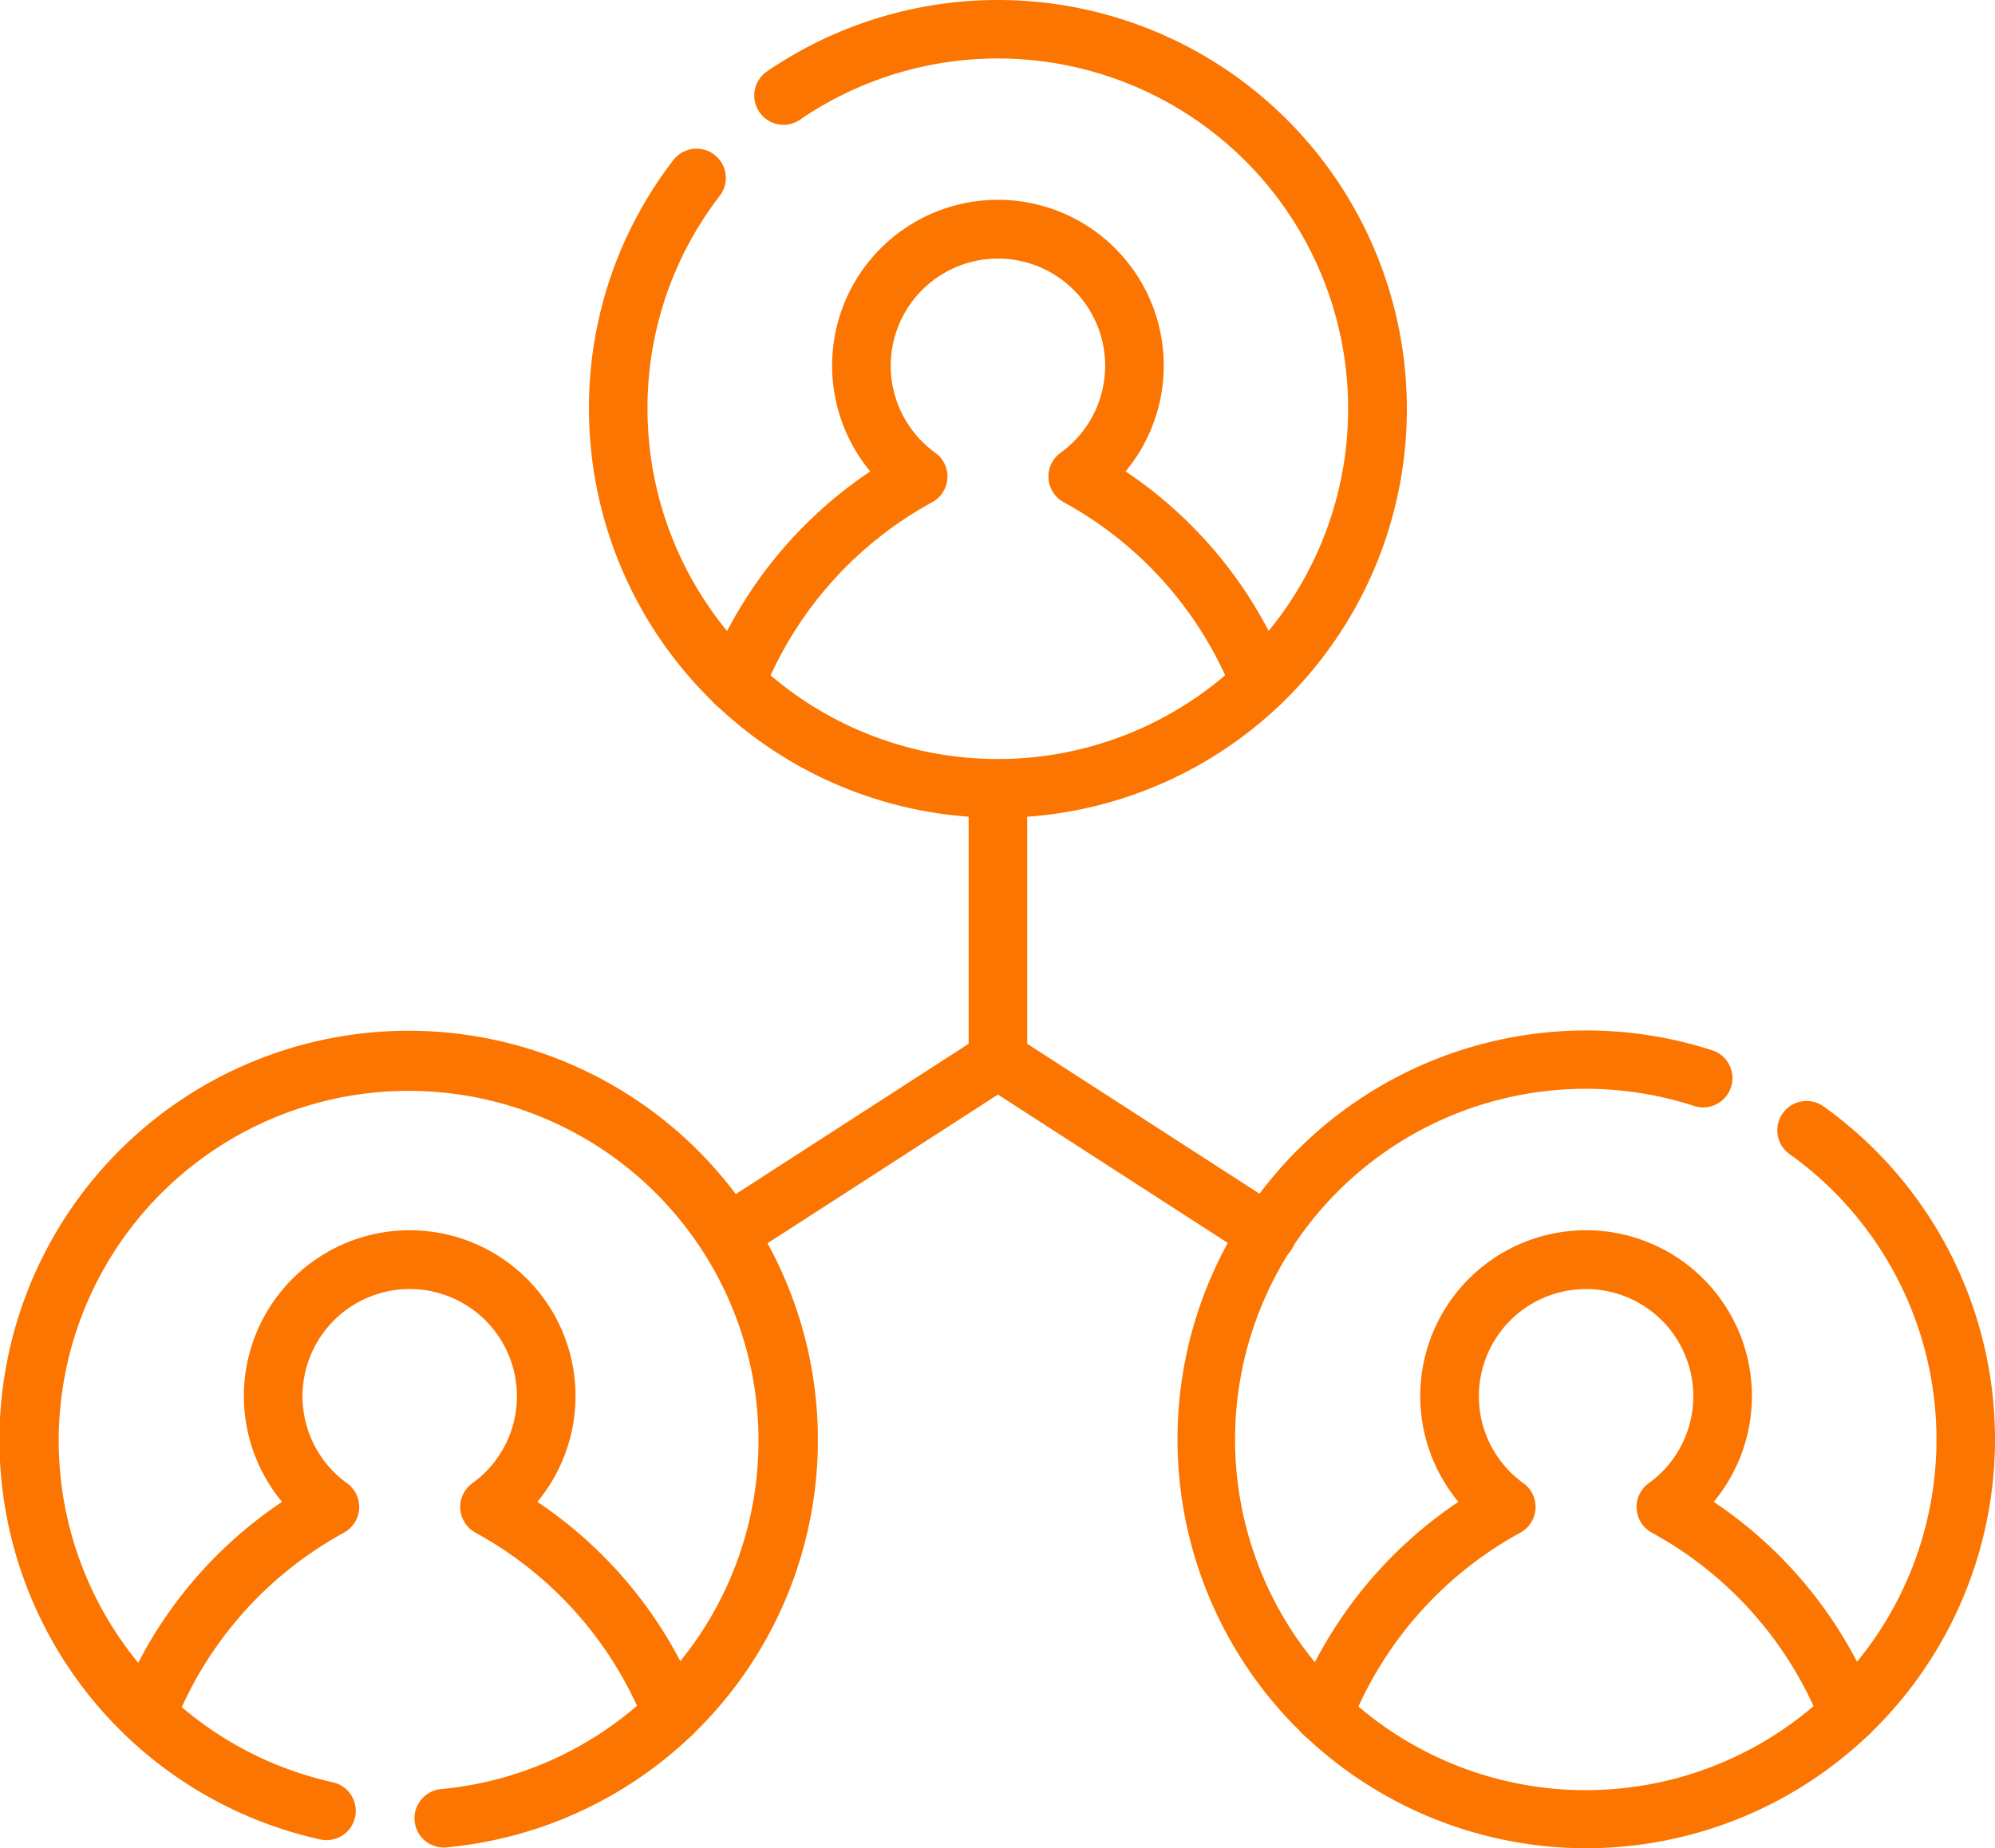
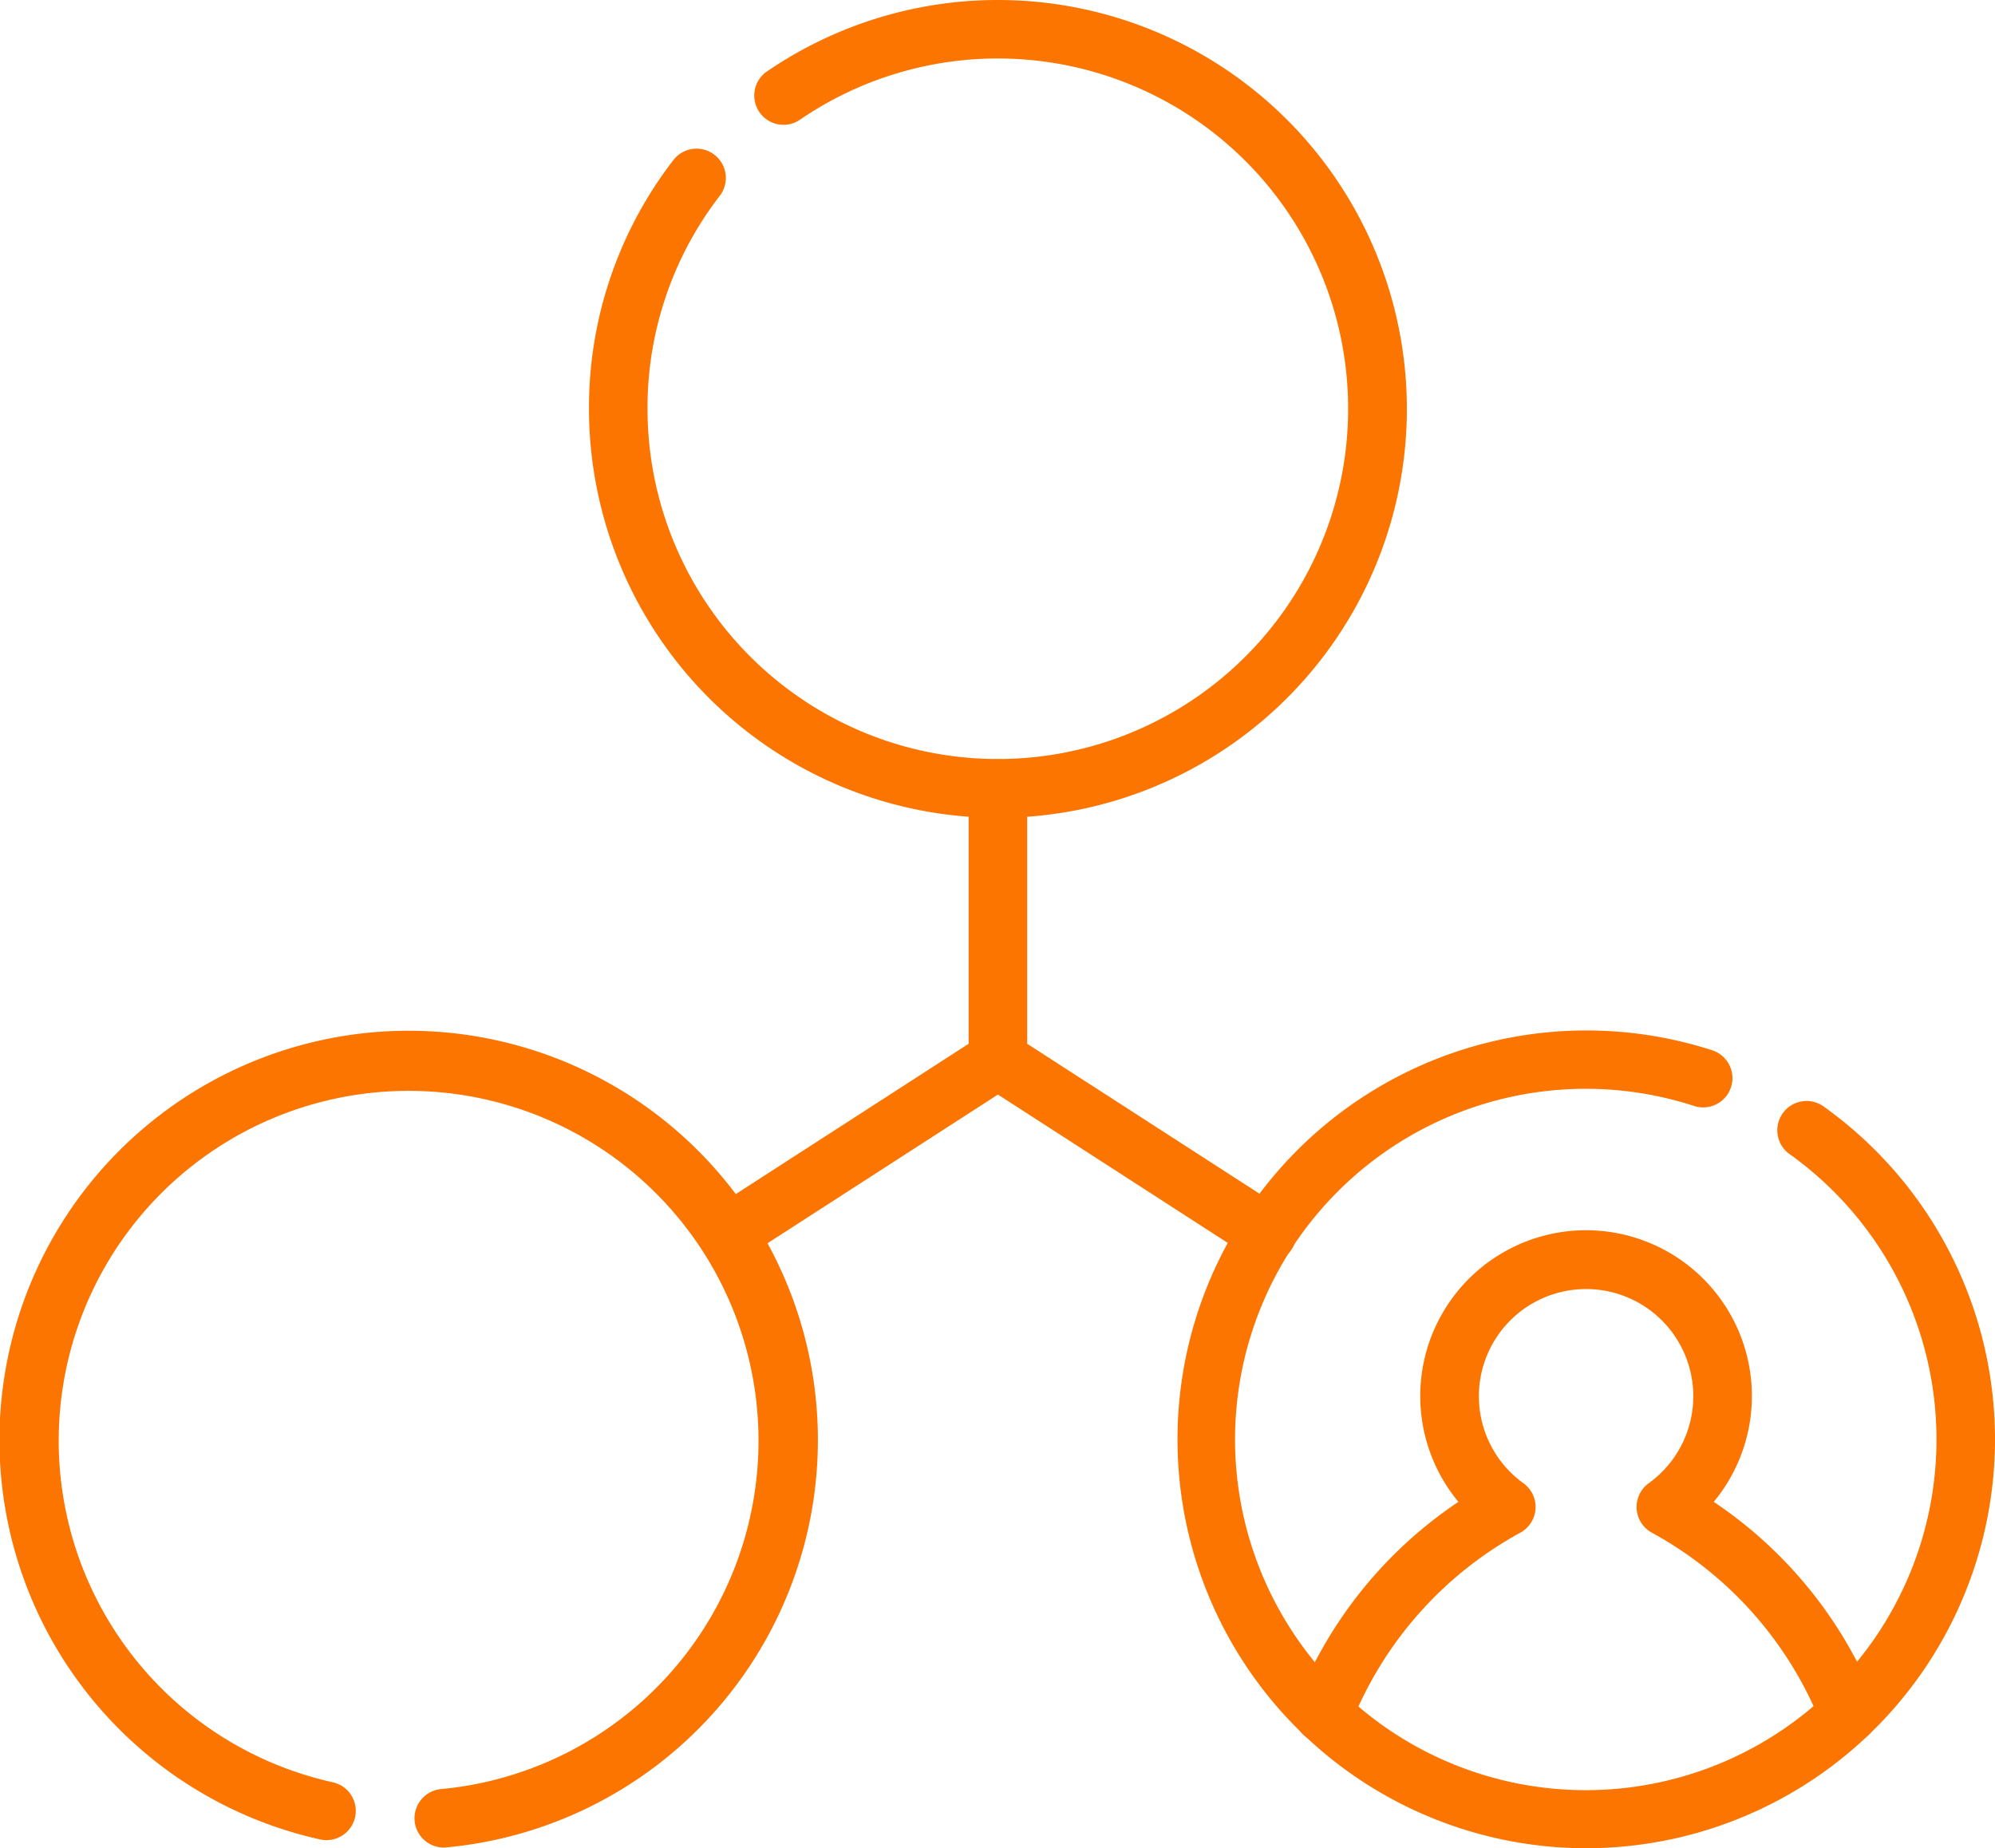
<svg xmlns="http://www.w3.org/2000/svg" id="index_strong02" width="107.931" height="100" viewBox="0 0 107.931 100">
  <g id="g4581">
    <g id="g4583" transform="translate(0 0)">
      <g id="グループ_9792" data-name="グループ 9792">
        <g id="g4585">
          <g id="g4591" transform="translate(31.864)">
-             <path id="パス_1812" data-name="パス 1812" d="M223.744,69.824A22.148,22.148,0,0,1,201.621,47.7a21.916,21.916,0,0,1,4.587-13.489,1.584,1.584,0,0,1,2.509,1.933A18.775,18.775,0,0,0,204.788,47.7a18.952,18.952,0,1,0,8.18-15.6,1.584,1.584,0,0,1-1.8-2.6,22.124,22.124,0,1,1,12.579,40.325Z" transform="translate(-201.621 -25.577)" fill="#fb7500" />
+             <path id="パス_1812" data-name="パス 1812" d="M223.744,69.824A22.148,22.148,0,0,1,201.621,47.7a21.916,21.916,0,0,1,4.587-13.489,1.584,1.584,0,0,1,2.509,1.933A18.775,18.775,0,0,0,204.788,47.7a18.952,18.952,0,1,0,8.18-15.6,1.584,1.584,0,0,1-1.8-2.6,22.124,22.124,0,1,1,12.579,40.325" transform="translate(-201.621 -25.577)" fill="#fb7500" />
          </g>
          <g id="g4595" transform="translate(38.203 10.817)">
-             <path id="パス_1813" data-name="パス 1813" d="M271.64,121.62a1.584,1.584,0,0,1-1.474-1A20.341,20.341,0,0,0,261,110.246a1.583,1.583,0,0,1-.17-2.675,5.8,5.8,0,1,0-6.777,0,1.583,1.583,0,0,1-.17,2.675,20.341,20.341,0,0,0-9.169,10.371,1.583,1.583,0,1,1-2.946-1.162,23.428,23.428,0,0,1,8.766-10.876,8.971,8.971,0,1,1,13.814,0,23.43,23.43,0,0,1,8.766,10.876,1.585,1.585,0,0,1-1.473,2.165Z" transform="translate(-241.655 -93.89)" fill="#fb7500" />
-           </g>
+             </g>
          <g id="g4599" transform="translate(63.685 55.753)">
            <path id="パス_1814" data-name="パス 1814" d="M424.7,421.913a22.123,22.123,0,1,1,6.862-43.161,1.584,1.584,0,0,1-.982,3.011,18.974,18.974,0,1,0,5.128,2.592,1.583,1.583,0,1,1,1.841-2.577A22.125,22.125,0,0,1,424.7,421.913Z" transform="translate(-402.577 -377.666)" fill="#fb7500" />
          </g>
          <g id="g4603" transform="translate(70.024 66.57)">
            <path id="パス_1815" data-name="パス 1815" d="M444.194,473.708a1.585,1.585,0,0,1-1.472-2.165,23.429,23.429,0,0,1,8.766-10.876,8.971,8.971,0,1,1,13.814,0,23.43,23.43,0,0,1,8.766,10.876,1.583,1.583,0,0,1-2.946,1.162,20.338,20.338,0,0,0-9.168-10.37,1.584,1.584,0,0,1-.17-2.675,5.8,5.8,0,1,0-6.777,0,1.584,1.584,0,0,1-.17,2.675,20.339,20.339,0,0,0-9.168,10.37A1.584,1.584,0,0,1,444.194,473.708Z" transform="translate(-442.611 -445.978)" fill="#fb7500" />
          </g>
          <g id="g4607" transform="translate(0 55.796)">
            <path id="パス_1816" data-name="パス 1816" d="M24.4,422.1a1.584,1.584,0,0,1-.142-3.161,18.93,18.93,0,1,0-5.854-.368,1.583,1.583,0,1,1-.684,3.092,22.139,22.139,0,1,1,6.824.43C24.5,422.094,24.452,422.1,24.4,422.1Z" transform="translate(-0.398 -377.935)" fill="#fb7500" />
          </g>
          <g id="g4611" transform="translate(6.382 66.57)">
-             <path id="パス_1817" data-name="パス 1817" d="M42.284,473.708a1.585,1.585,0,0,1-1.473-2.165,23.428,23.428,0,0,1,8.766-10.876,8.971,8.971,0,1,1,13.814,0,23.429,23.429,0,0,1,8.766,10.876,1.583,1.583,0,0,1-2.946,1.162,20.337,20.337,0,0,0-9.168-10.37,1.584,1.584,0,0,1-.17-2.675,5.8,5.8,0,1,0-6.777,0,1.584,1.584,0,0,1-.17,2.675,20.337,20.337,0,0,0-9.168,10.37A1.584,1.584,0,0,1,42.284,473.708Z" transform="translate(-40.701 -445.978)" fill="#fb7500" />
-           </g>
+             </g>
          <g id="g4615" transform="translate(52.404 41.08)">
            <path id="パス_1818" data-name="パス 1818" d="M347.478,312.241a1.575,1.575,0,0,1-.857-.253l-14.563-9.4a1.583,1.583,0,0,1-.725-1.33V286.583a1.583,1.583,0,0,1,3.167,0v13.811l13.838,8.932a1.584,1.584,0,0,1-.86,2.914Z" transform="translate(-331.333 -285)" fill="#fb7500" />
          </g>
          <g id="g4619" transform="translate(37.841 55.753)">
            <path id="パス_1819" data-name="パス 1819" d="M240.952,390.231a1.584,1.584,0,0,1-.86-2.914l14.563-9.4a1.583,1.583,0,1,1,1.717,2.661l-14.563,9.4A1.576,1.576,0,0,1,240.952,390.231Z" transform="translate(-239.366 -377.664)" fill="#fb7500" />
          </g>
        </g>
      </g>
    </g>
  </g>
</svg>